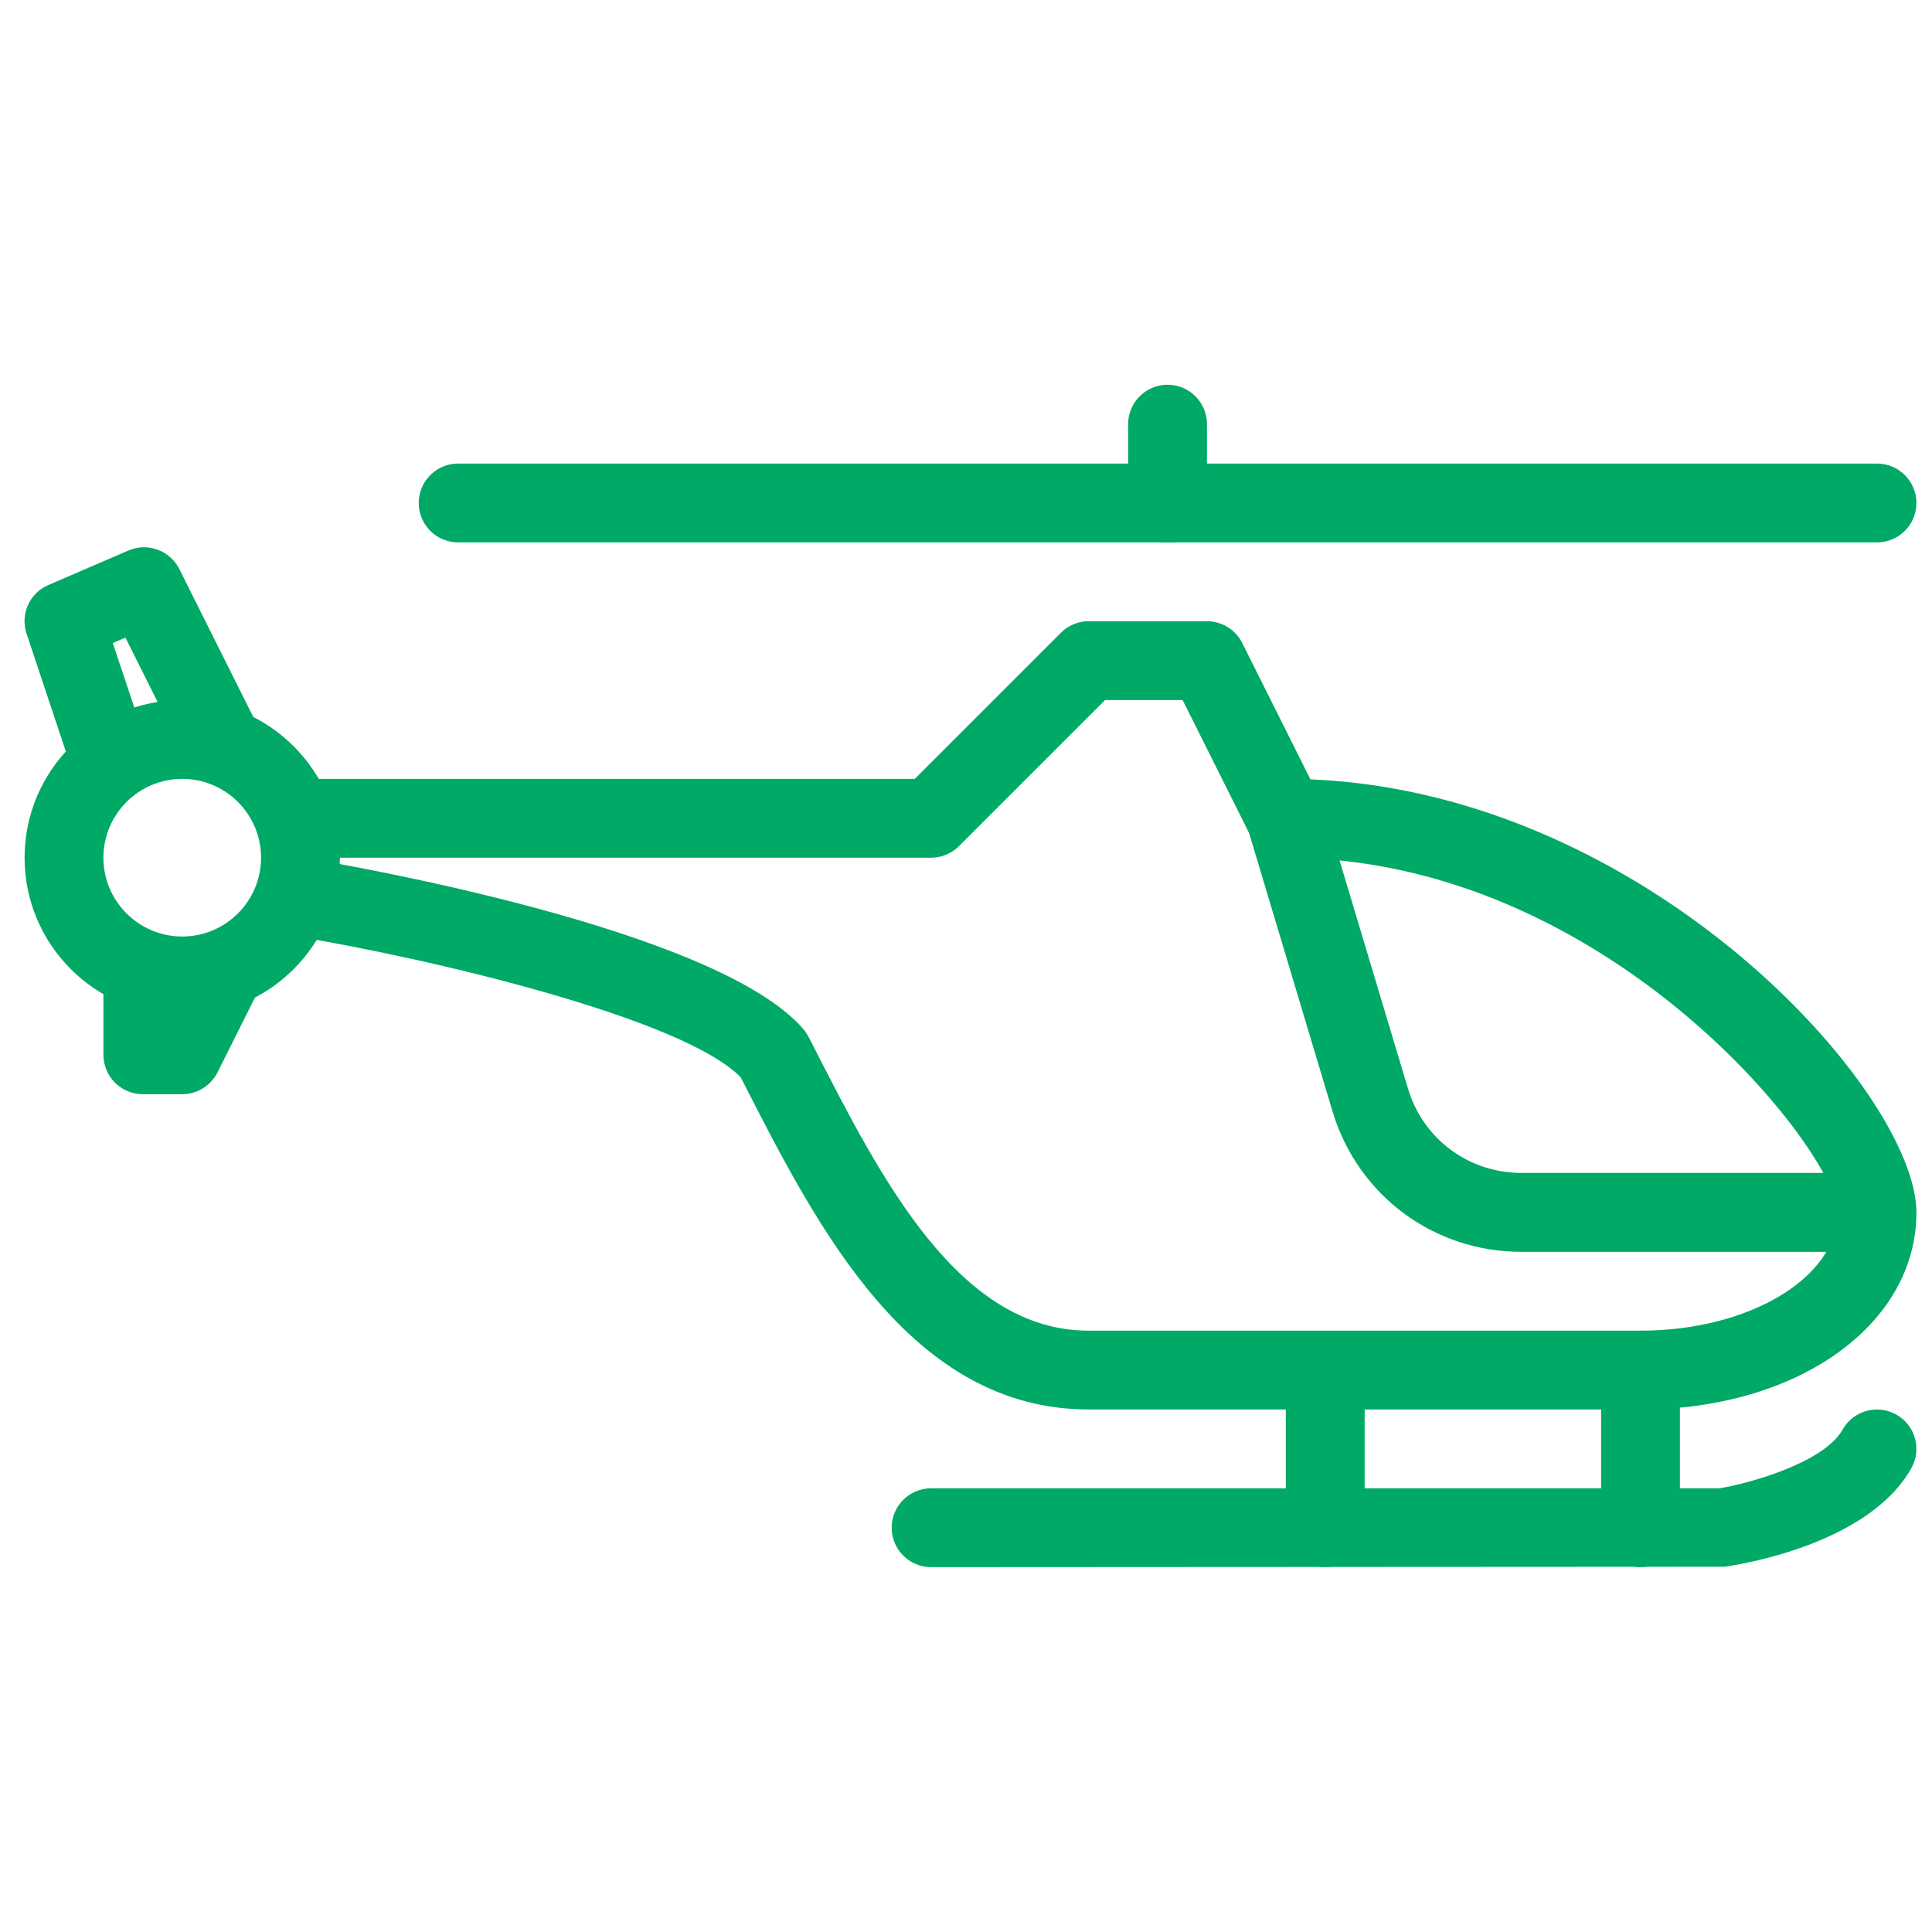
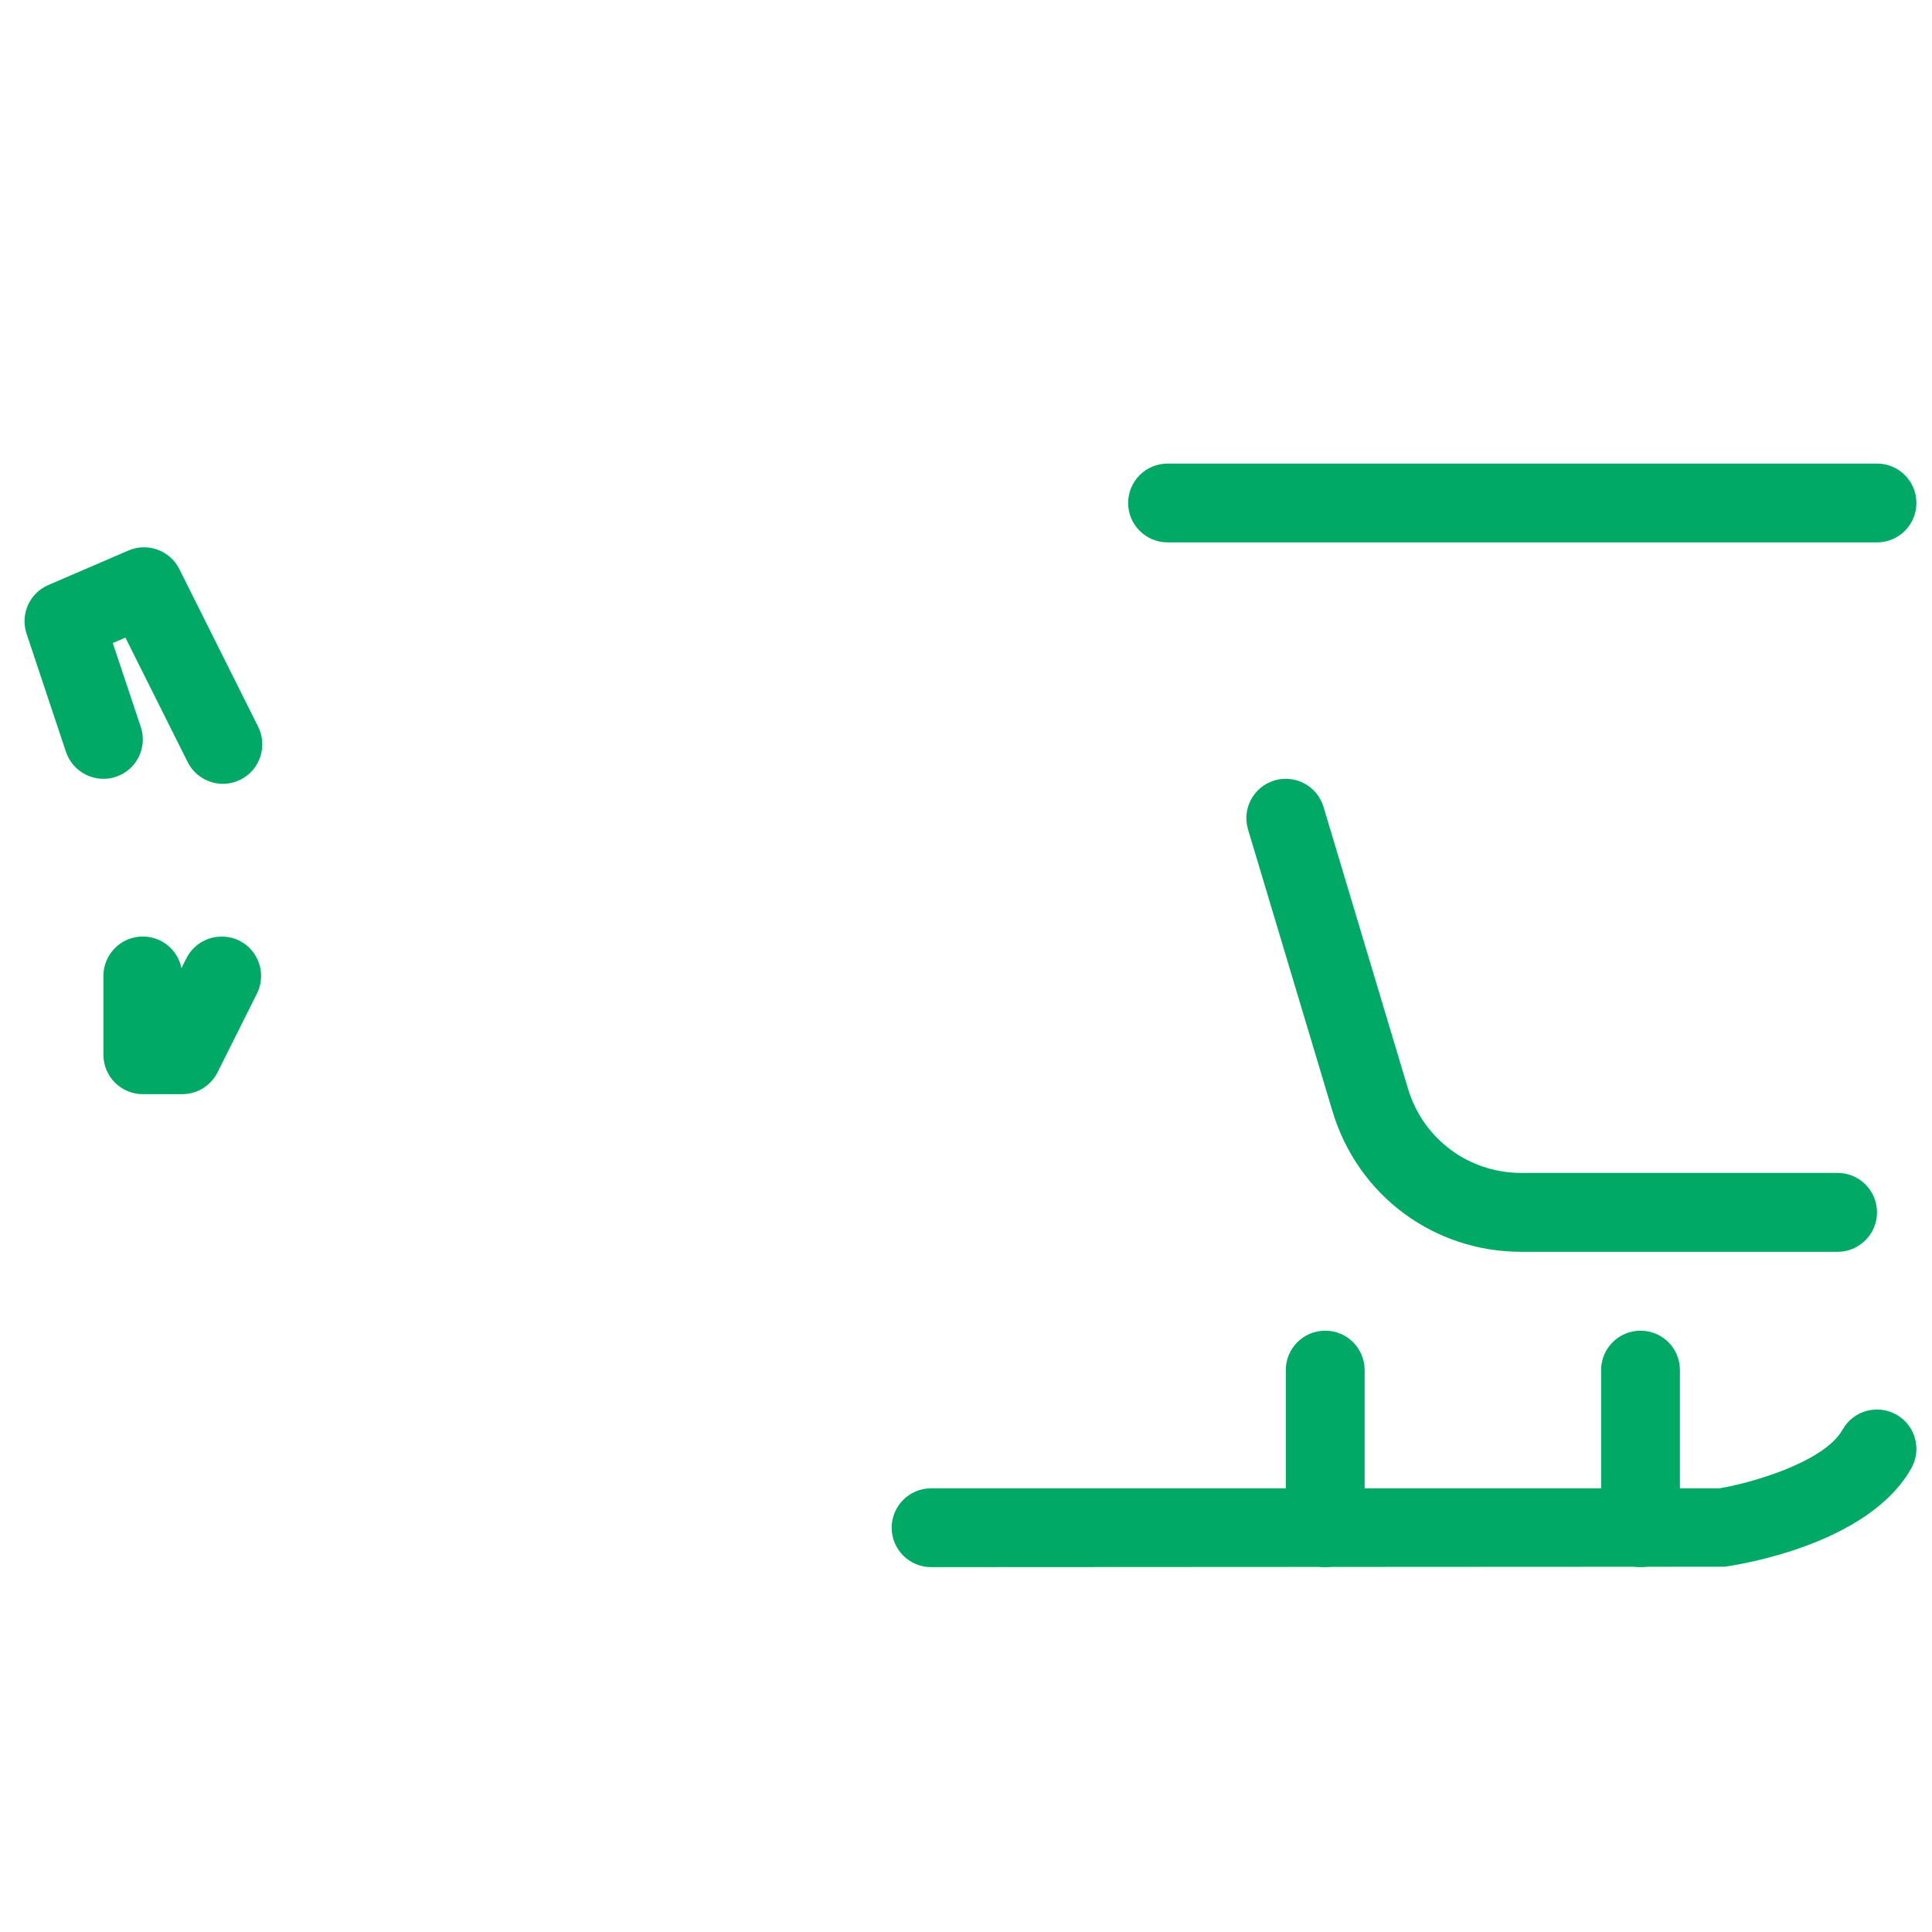
<svg xmlns="http://www.w3.org/2000/svg" version="1.1" id="Layer_1" x="0px" y="0px" width="512px" height="512px" viewBox="0 0 512 512" enable-background="new 0 0 512 512" xml:space="preserve">
  <g>
    <g>
      <g>
-         <path fill="#00A965" d="M48.293,185.518c-23.04,0-41.778,18.739-41.778,41.779c0,23.044,18.738,41.785,41.778,41.785     c23.044,0,41.783-18.741,41.783-41.785C90.077,204.257,71.338,185.518,48.293,185.518z M48.293,248.186     c-11.53,0-20.889-9.379-20.889-20.889c0-11.51,9.359-20.889,20.889-20.889c11.531,0,20.889,9.379,20.889,20.889     C69.183,238.807,59.824,248.186,48.293,248.186z" />
-       </g>
+         </g>
    </g>
    <g>
      <g>
-         <path fill="#00A965" d="M347.273,206.532l-18.074-36.14c-1.773-3.527-5.395-5.763-9.336-5.763h-31.336     c-2.777,0-5.434,1.104-7.375,3.05l-38.728,38.728H79.629c-5.766,0-10.446,4.68-10.446,10.447c0,5.723,4.62,10.382,10.299,10.442     c-4.949,0.064-9.315,3.656-10.151,8.733c-0.962,5.682,2.902,11.072,8.584,12.011c38.271,6.373,103.427,22.061,118.384,37.457     l0.667,1.315c19.742,38.648,44.331,86.712,91.562,86.712h146.229c41.674,0,73.114-22.459,73.114-52.222     C507.87,289.68,437.204,210.253,347.273,206.532z M434.756,352.64H288.527c-34.45,0-54.92-40.028-72.948-75.329l-1.317-2.553     c-0.377-0.707-0.834-1.396-1.356-2.022c-22.708-26.491-120.494-43.452-131.563-45.29c-0.501-0.104-1.047-0.148-1.548-0.148     h166.951c2.777,0,5.436-1.107,7.377-3.05l38.733-38.729h20.547l18.011,36.016c1.775,3.527,5.395,5.763,9.336,5.763     c85.69,0,146.235,78.379,146.235,94.007C486.984,338.577,463.563,352.64,434.756,352.64z" />
-       </g>
+         </g>
    </g>
    <g>
      <g>
        <path fill="#00A965" d="M486.984,310.837h-83.813c-13.95,0-26.03-8.981-30.036-22.33l-22.395-74.682     c-1.652-5.515-7.479-8.65-13.003-7c-5.529,1.673-8.668,7.5-6.991,13.015l22.388,74.687c6.693,22.266,26.807,37.219,50.037,37.219     h83.813c5.764,0,10.443-4.695,10.443-10.458C497.428,315.517,492.748,310.837,486.984,310.837z" />
      </g>
    </g>
    <g>
      <g>
        <path fill="#00A965" d="M68.413,192.578l-20.89-41.777c-2.487-4.953-8.42-7.105-13.496-4.909l-21.222,9.15     c-4.973,2.131-7.481,7.726-5.767,12.886l10.446,31.336c1.858,5.474,7.79,8.42,13.224,6.602c5.47-1.818,8.436-7.73,6.598-13.224     l-7.417-22.226l3.343-1.445l16.503,32.985c1.837,3.656,5.514,5.767,9.338,5.767c1.566,0,3.155-0.377,4.661-1.107     C68.89,204.028,70.98,197.759,68.413,192.578z" />
      </g>
    </g>
    <g>
      <g>
        <path fill="#00A965" d="M63.42,249.273c-5.141-2.528-11.43-0.481-14.019,4.68l-1.317,2.612     c-0.958-4.784-5.181-8.379-10.237-8.379c-5.763,0-10.443,4.684-10.443,10.446v20.886c0,5.771,4.68,10.451,10.443,10.451h10.446     c3.949,0,7.561-2.231,9.359-5.788L68.1,263.289C70.668,258.131,68.577,251.866,63.42,249.273z" />
      </g>
    </g>
    <g>
      <g>
-         <path fill="#00A965" d="M309.421,101.958c-5.771,0-10.451,4.68-10.451,10.447v10.445c0,5.764,4.68,10.443,10.451,10.443     c5.763,0,10.442-4.679,10.442-10.443v-10.445C319.856,106.638,315.184,101.958,309.421,101.958z" />
-       </g>
+         </g>
    </g>
    <g>
      <g>
        <path fill="#00A965" d="M497.428,122.848H309.421c-5.771,0-10.451,4.679-10.451,10.446s4.68,10.447,10.451,10.447h188.007     c5.763,0,10.442-4.68,10.442-10.447S503.19,122.848,497.428,122.848z" />
      </g>
    </g>
    <g>
      <g>
-         <path fill="#00A965" d="M309.421,122.848H121.408c-5.763,0-10.442,4.679-10.442,10.446s4.68,10.447,10.442,10.447h188.013     c5.763,0,10.442-4.68,10.442-10.447S315.184,122.848,309.421,122.848z" />
-       </g>
+         </g>
    </g>
    <g>
      <g>
        <path fill="#00A965" d="M351.191,352.64c-5.763,0-10.442,4.68-10.442,10.441v41.778c0,5.765,4.68,10.451,10.442,10.451     c5.771,0,10.45-4.687,10.45-10.451v-41.778C361.642,357.312,356.963,352.64,351.191,352.64z" />
      </g>
    </g>
    <g>
      <g>
        <path fill="#00A965" d="M434.756,352.64c-5.772,0-10.443,4.68-10.443,10.441v41.778c0,5.765,4.671,10.451,10.443,10.451     c5.771,0,10.441-4.687,10.441-10.451v-41.778C445.197,357.312,440.526,352.64,434.756,352.64z" />
      </g>
    </g>
    <g>
      <g>
        <path fill="#00A965" d="M502.524,374.865c-5.042-2.818-11.407-1.02-14.224,4.006c-4.961,8.844-25.14,14.351-32.652,15.546     H246.745c-5.762,0-10.442,4.68-10.442,10.442c0,5.765,4.68,10.451,10.442,10.451l210.341-0.112     c3.859-0.545,38.102-5.867,49.451-26.135C509.354,384.039,507.558,377.682,502.524,374.865z" />
      </g>
    </g>
  </g>
</svg>